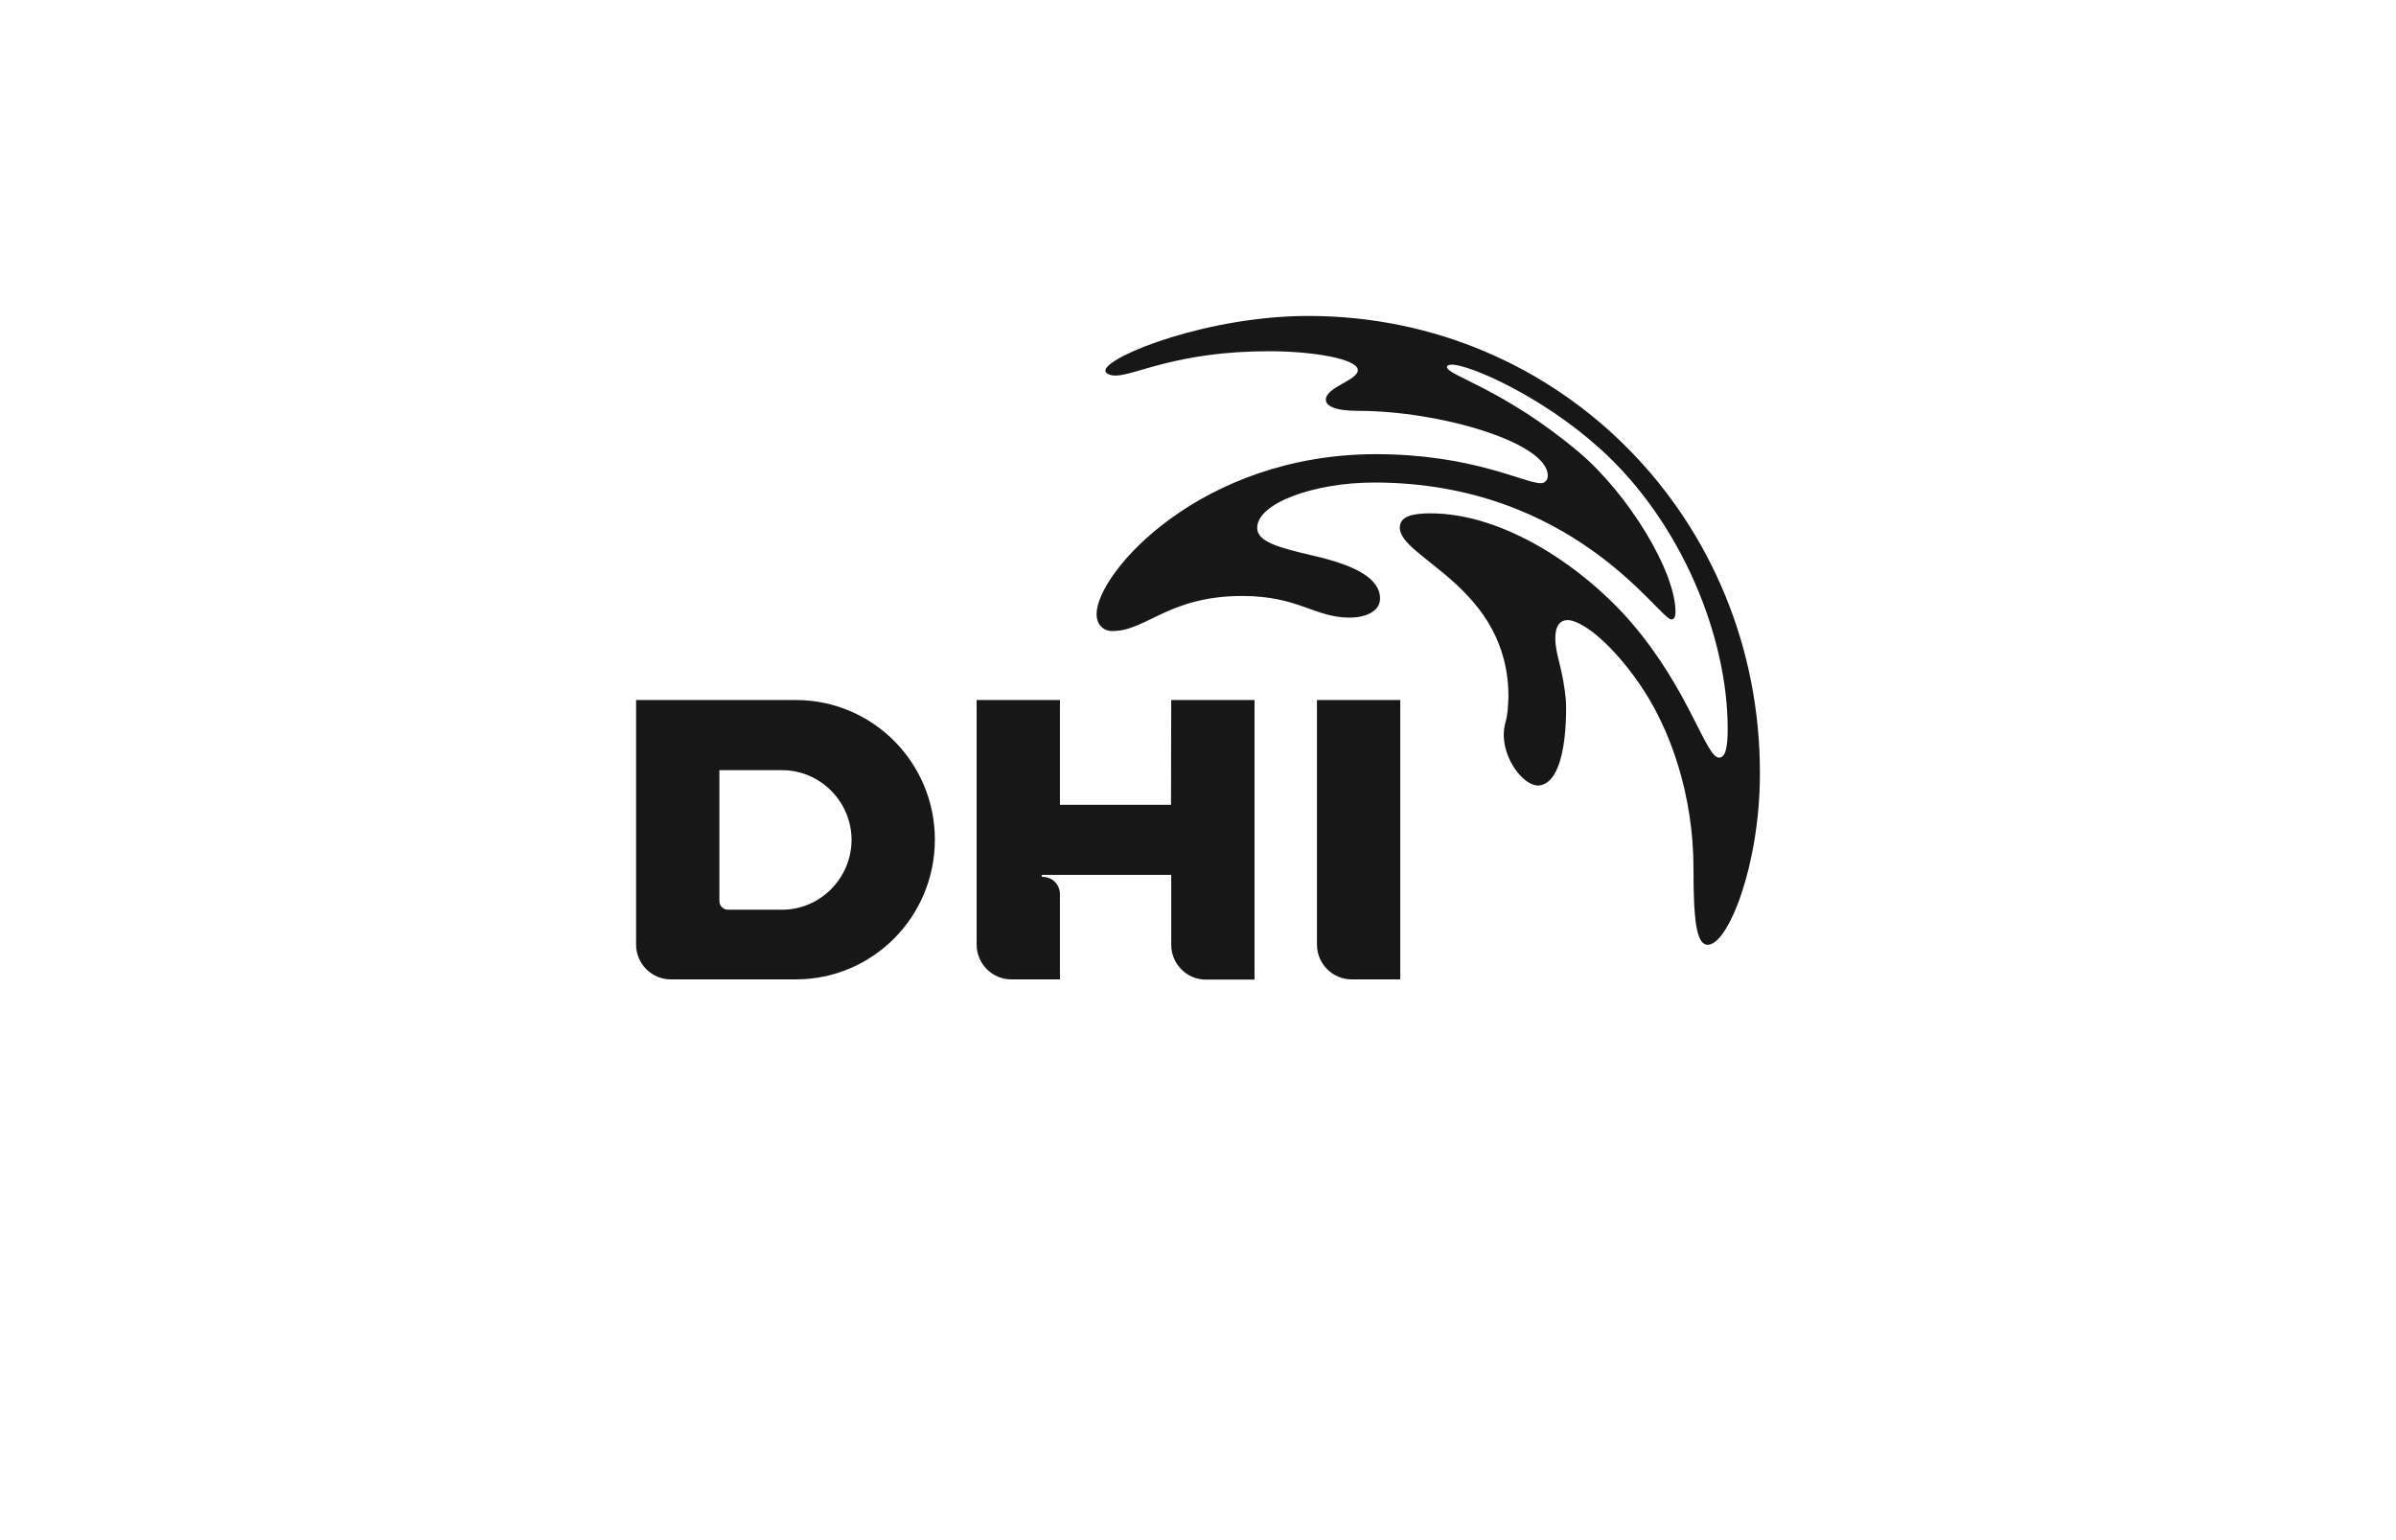
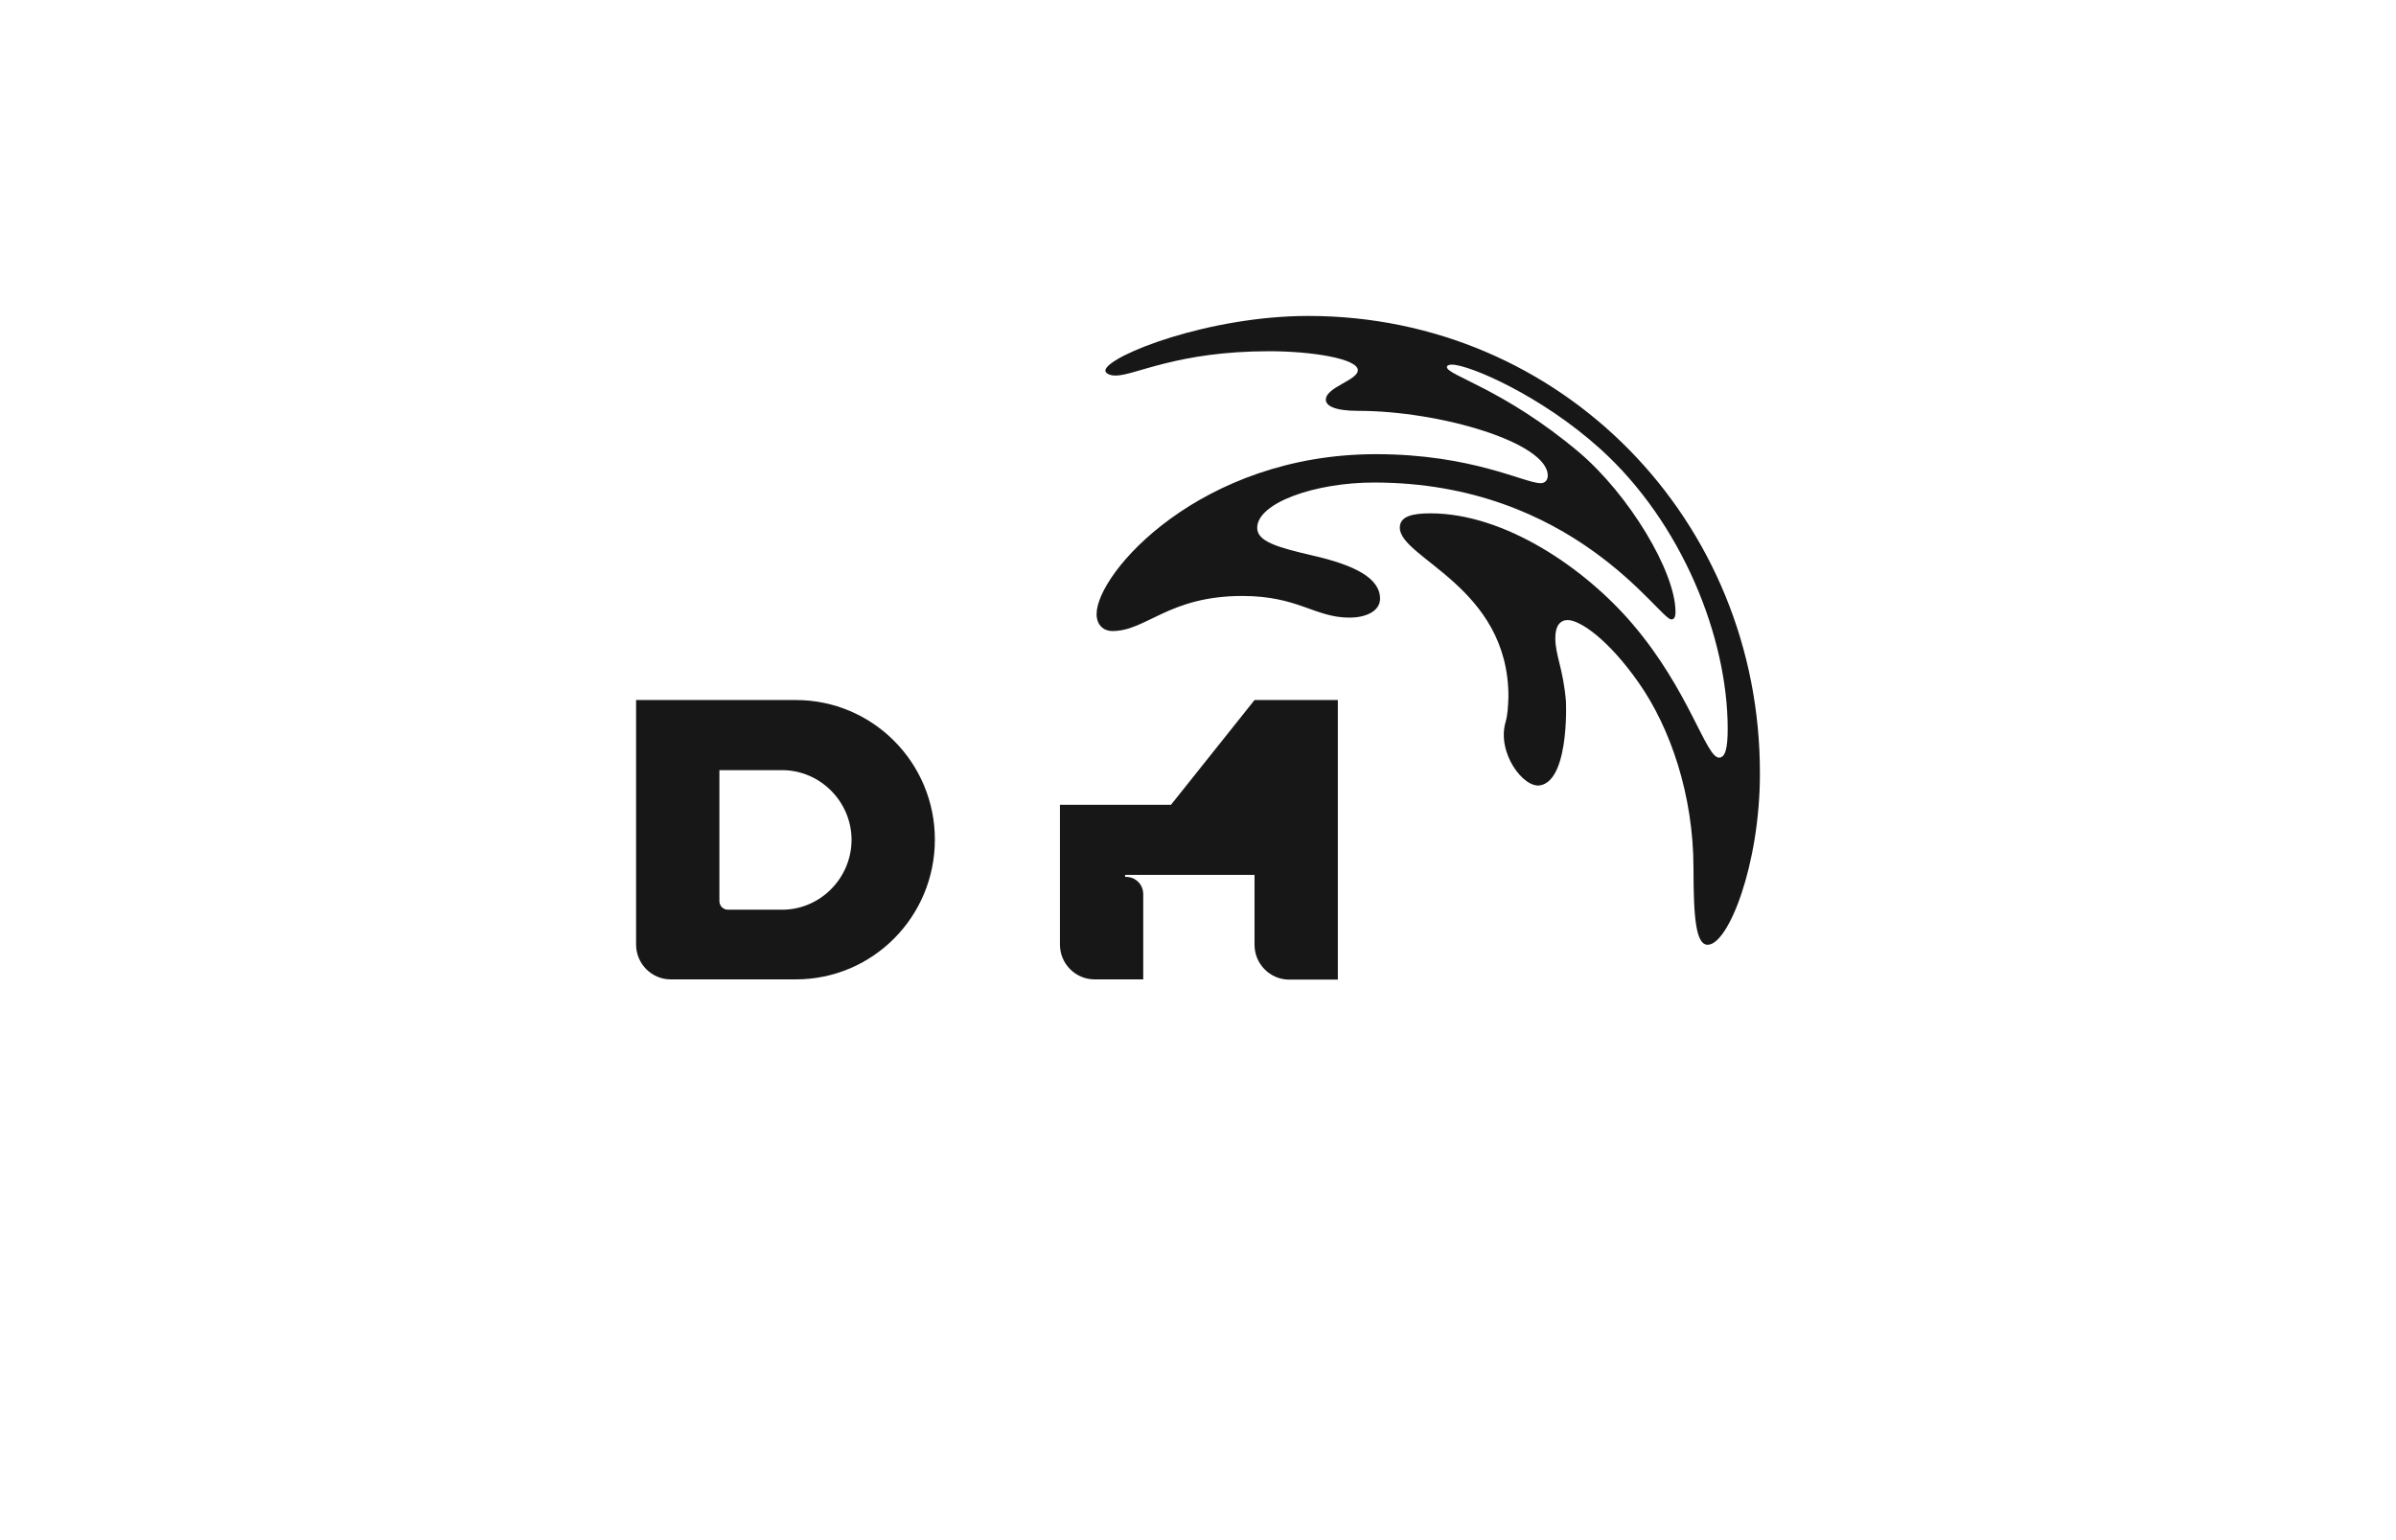
<svg xmlns="http://www.w3.org/2000/svg" version="1.1" x="0px" y="0px" viewBox="0 0 313.451 201.505" enable-background="new 0 0 313.451 201.505" xml:space="preserve">
  <g id="Layer_1">
    <rect fill="#FFFFFF" width="313.451" height="201.505" />
    <rect fill="none" width="313.451" height="201.505" />
    <rect fill="none" width="313.451" height="201.505" />
-     <rect fill="none" width="313.451" height="201.505" />
    <g>
      <path fill="#171717" d="M102.308,119.023h-7.062c-0.639,0-1.133-0.497-1.133-1.139v-17.121h8.195    c4.998,0,9.096,4.119,9.096,9.145C111.376,114.903,107.307,119.023,102.308,119.023z M104.11,91.589H83.215    v31.991c0,2.513,2.034,4.558,4.534,4.558h16.361c10.055,0,18.192-8.181,18.192-18.289    C122.302,99.769,114.165,91.589,104.11,91.589z" />
-       <path fill="#171717" d="M153.195,105.291H138.664V91.589h-10.898v31.991c0,2.513,2.034,4.558,4.534,4.558h6.364    v-11.131c0-1.286-0.988-2.279-2.267-2.279c-0.174,0-0.174-0.263,0-0.263h16.826v9.145    c0,2.513,2.034,4.558,4.534,4.558h6.364V91.589h-10.898L153.195,105.291z" />
-       <path fill="#171717" d="M172.288,91.589v31.991c0,2.513,2.034,4.558,4.534,4.558h6.364V91.589H172.288z" />
+       <path fill="#171717" d="M153.195,105.291H138.664V91.589v31.991c0,2.513,2.034,4.558,4.534,4.558h6.364    v-11.131c0-1.286-0.988-2.279-2.267-2.279c-0.174,0-0.174-0.263,0-0.263h16.826v9.145    c0,2.513,2.034,4.558,4.534,4.558h6.364V91.589h-10.898L153.195,105.291z" />
      <path fill="#171717" d="M171.155,41.337c-13.019,0-25.981,5.113-26.533,7.041c-0.116,0.409,0.465,0.76,1.337,0.76    c2.499,0,8.021-3.185,20.081-3.185c5.667,0,11.595,0.993,11.595,2.483c0,1.315-4.185,2.22-4.185,3.857    c0,0.789,1.133,1.461,4.243,1.461c10.665,0,24.789,4.149,24.789,8.473c0,0.614-0.378,0.993-0.93,0.993    c-2.092,0-8.98-3.798-21.534-3.798c-22.929,0-36.559,15.514-36.559,20.919c0,1.373,0.843,2.22,2.092,2.22    c4.417,0,7.353-4.587,16.972-4.587c7.353,0,9.445,2.834,14.037,2.834c1.976,0,3.981-0.76,3.981-2.483    c0-2.688-3.313-4.382-8.806-5.639c-4.65-1.081-7.265-1.841-7.265-3.623c0-3.243,7.498-5.931,15.286-5.931    c26.097,0,37.315,17.909,38.884,17.909c0.378,0,0.552-0.292,0.552-0.993c0-5.259-6.103-15.368-12.671-20.919    c-9.794-8.239-17.233-10.021-17.233-11.102c0-0.234,0.32-0.321,0.639-0.321c2.267,0,11.683,4.032,19.413,11.014    c10.694,9.641,16.681,24.688,16.681,36.608c0,2.396-0.262,3.798-1.133,3.798c-1.715,0-3.894-8.794-11.305-17.471    c-6.219-7.304-16.71-14.491-26.446-14.491c-2.412,0-4.01,0.409-4.01,1.87c0,4.032,14.211,7.713,14.211,22.116    c0,0.029,0,0.029,0,0.029c-0.058,1.286-0.087,2.279-0.378,3.301c-1.163,4.003,2.354,8.706,4.563,8.268    c4.01-0.789,3.284-12.183,3.342-10.781v-0.175c-0.378-4.441-1.395-5.989-1.395-8.327    c0-1.607,0.639-2.337,1.627-2.337c1.54,0,5.231,2.396,9.329,8.268c4.098,5.872,7.12,14.637,7.12,24.22    c0,6.486,0.32,9.992,1.86,9.992c2.703,0,6.829-10.489,6.829-22.35    C230.323,68.099,204.284,41.337,171.155,41.337z" />
    </g>
  </g>
  <g id="Layer_2">
</g>
</svg>